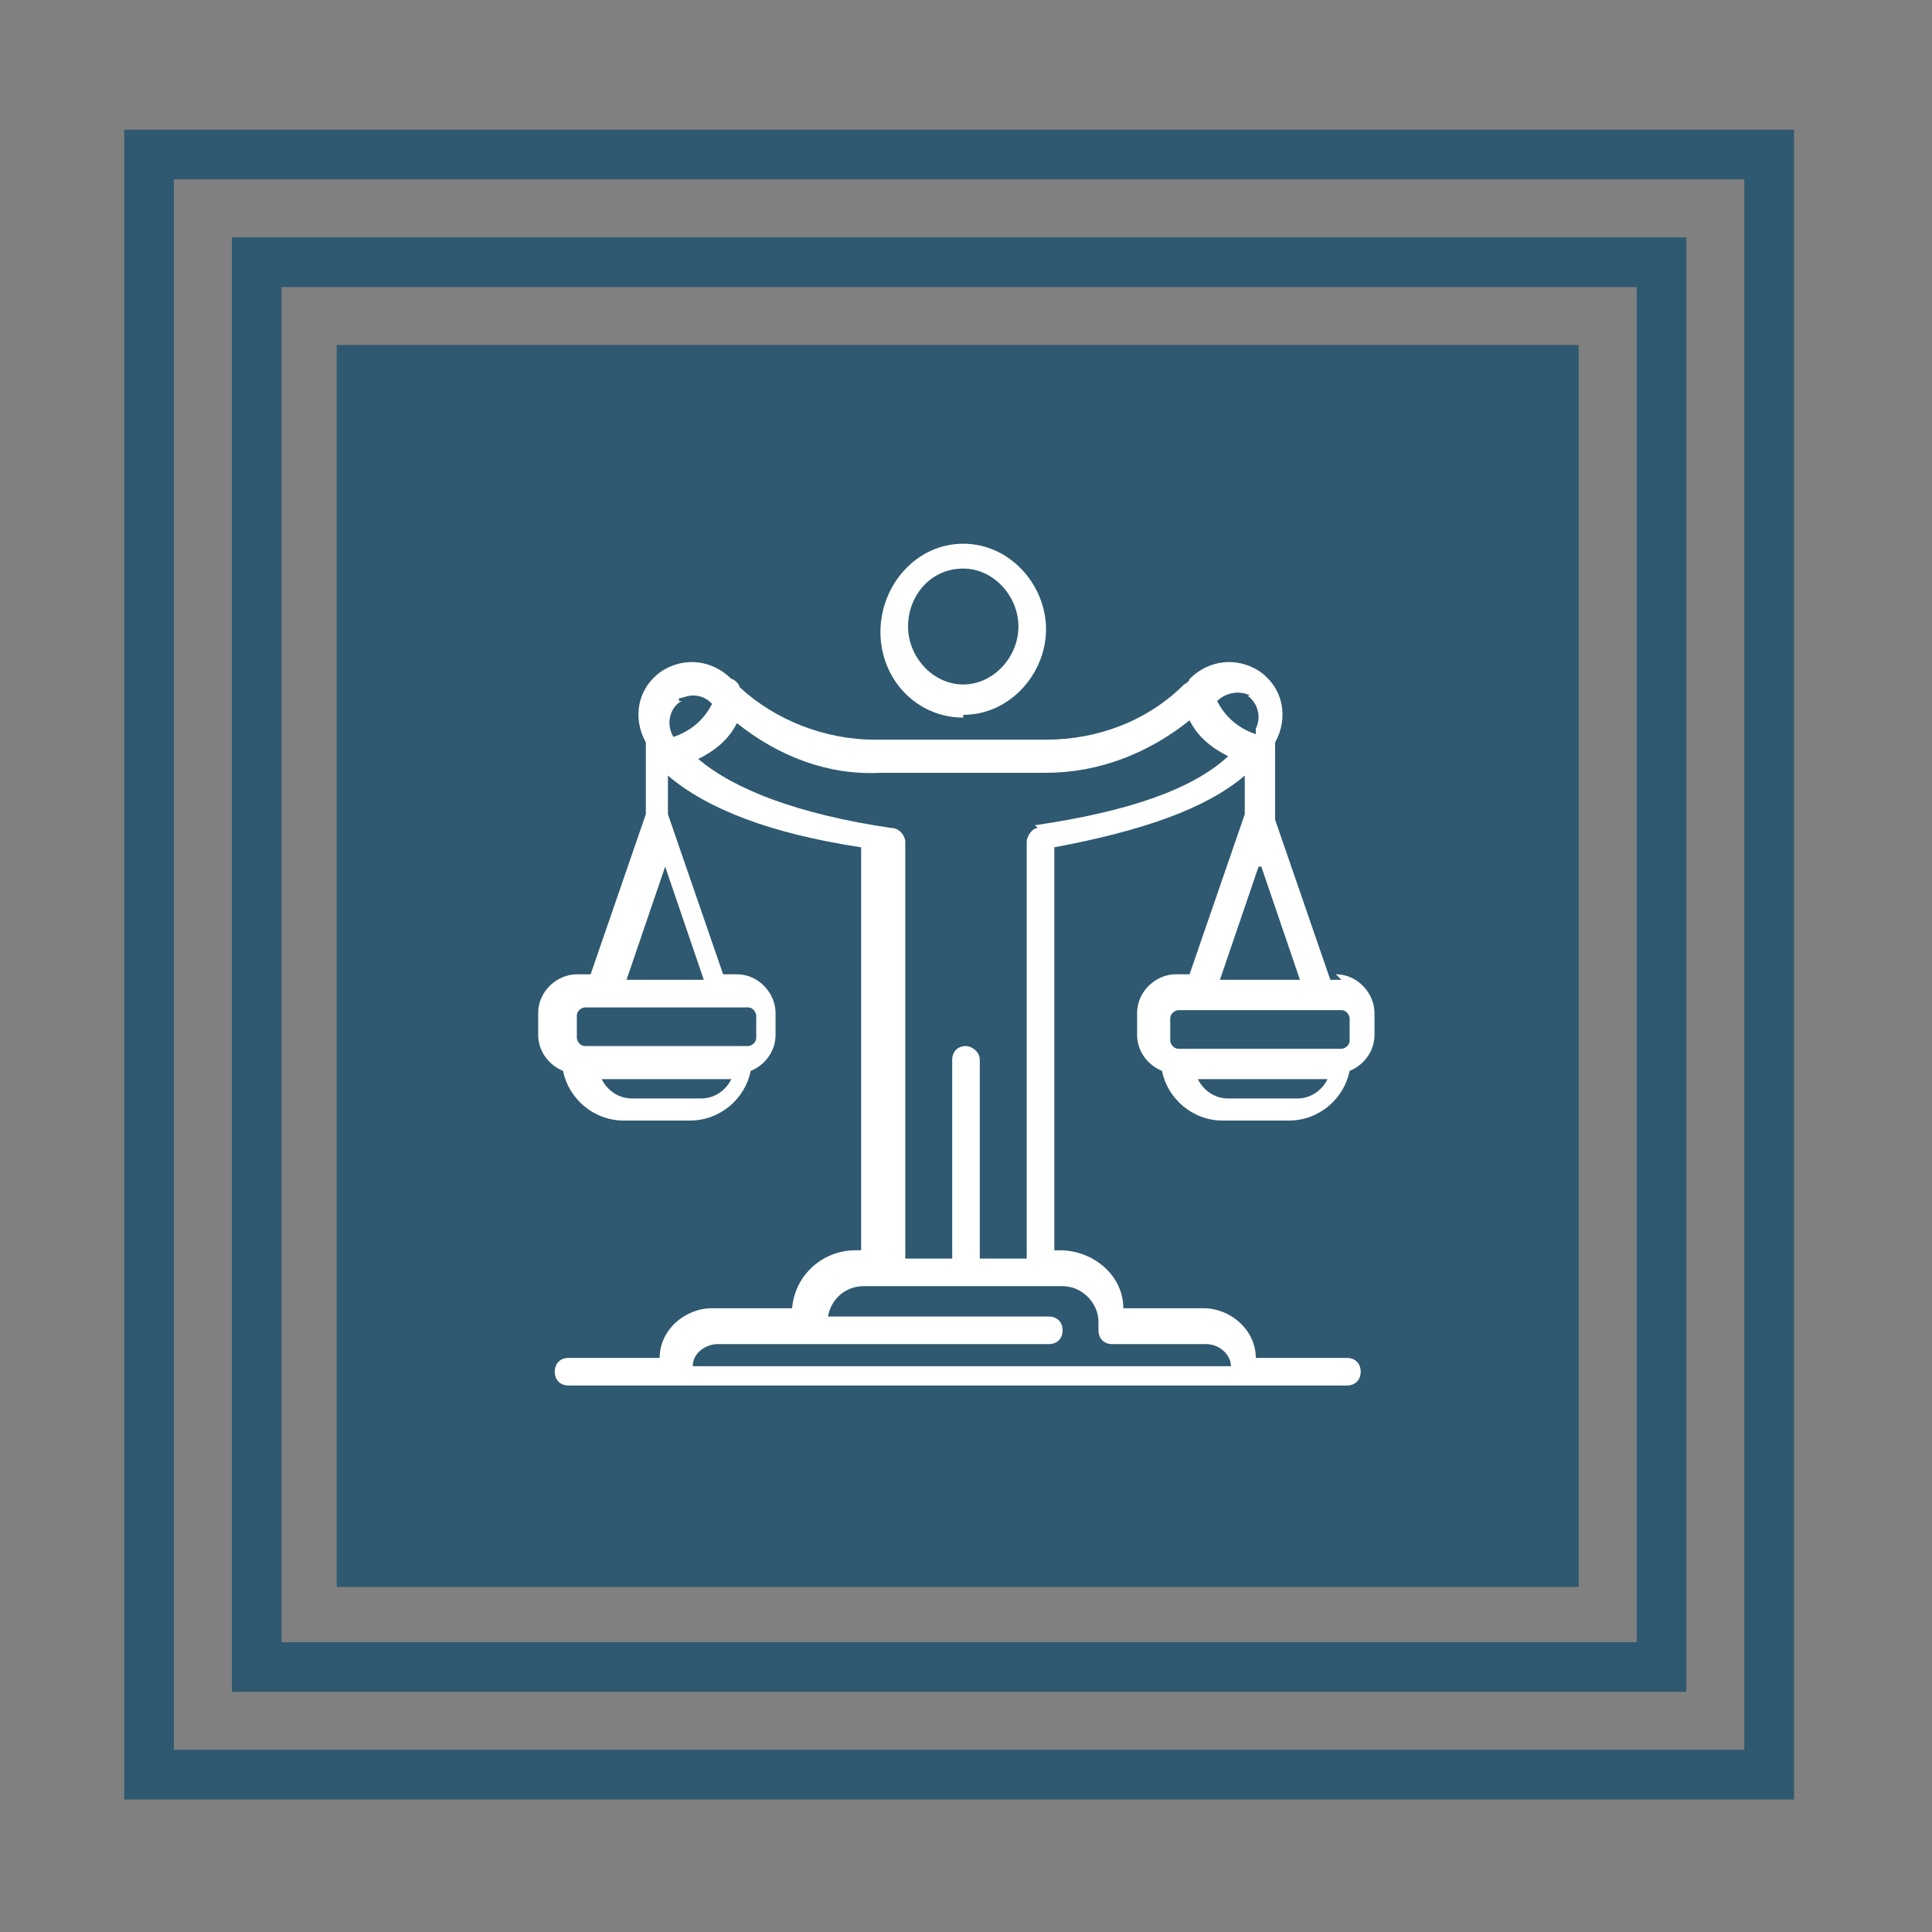
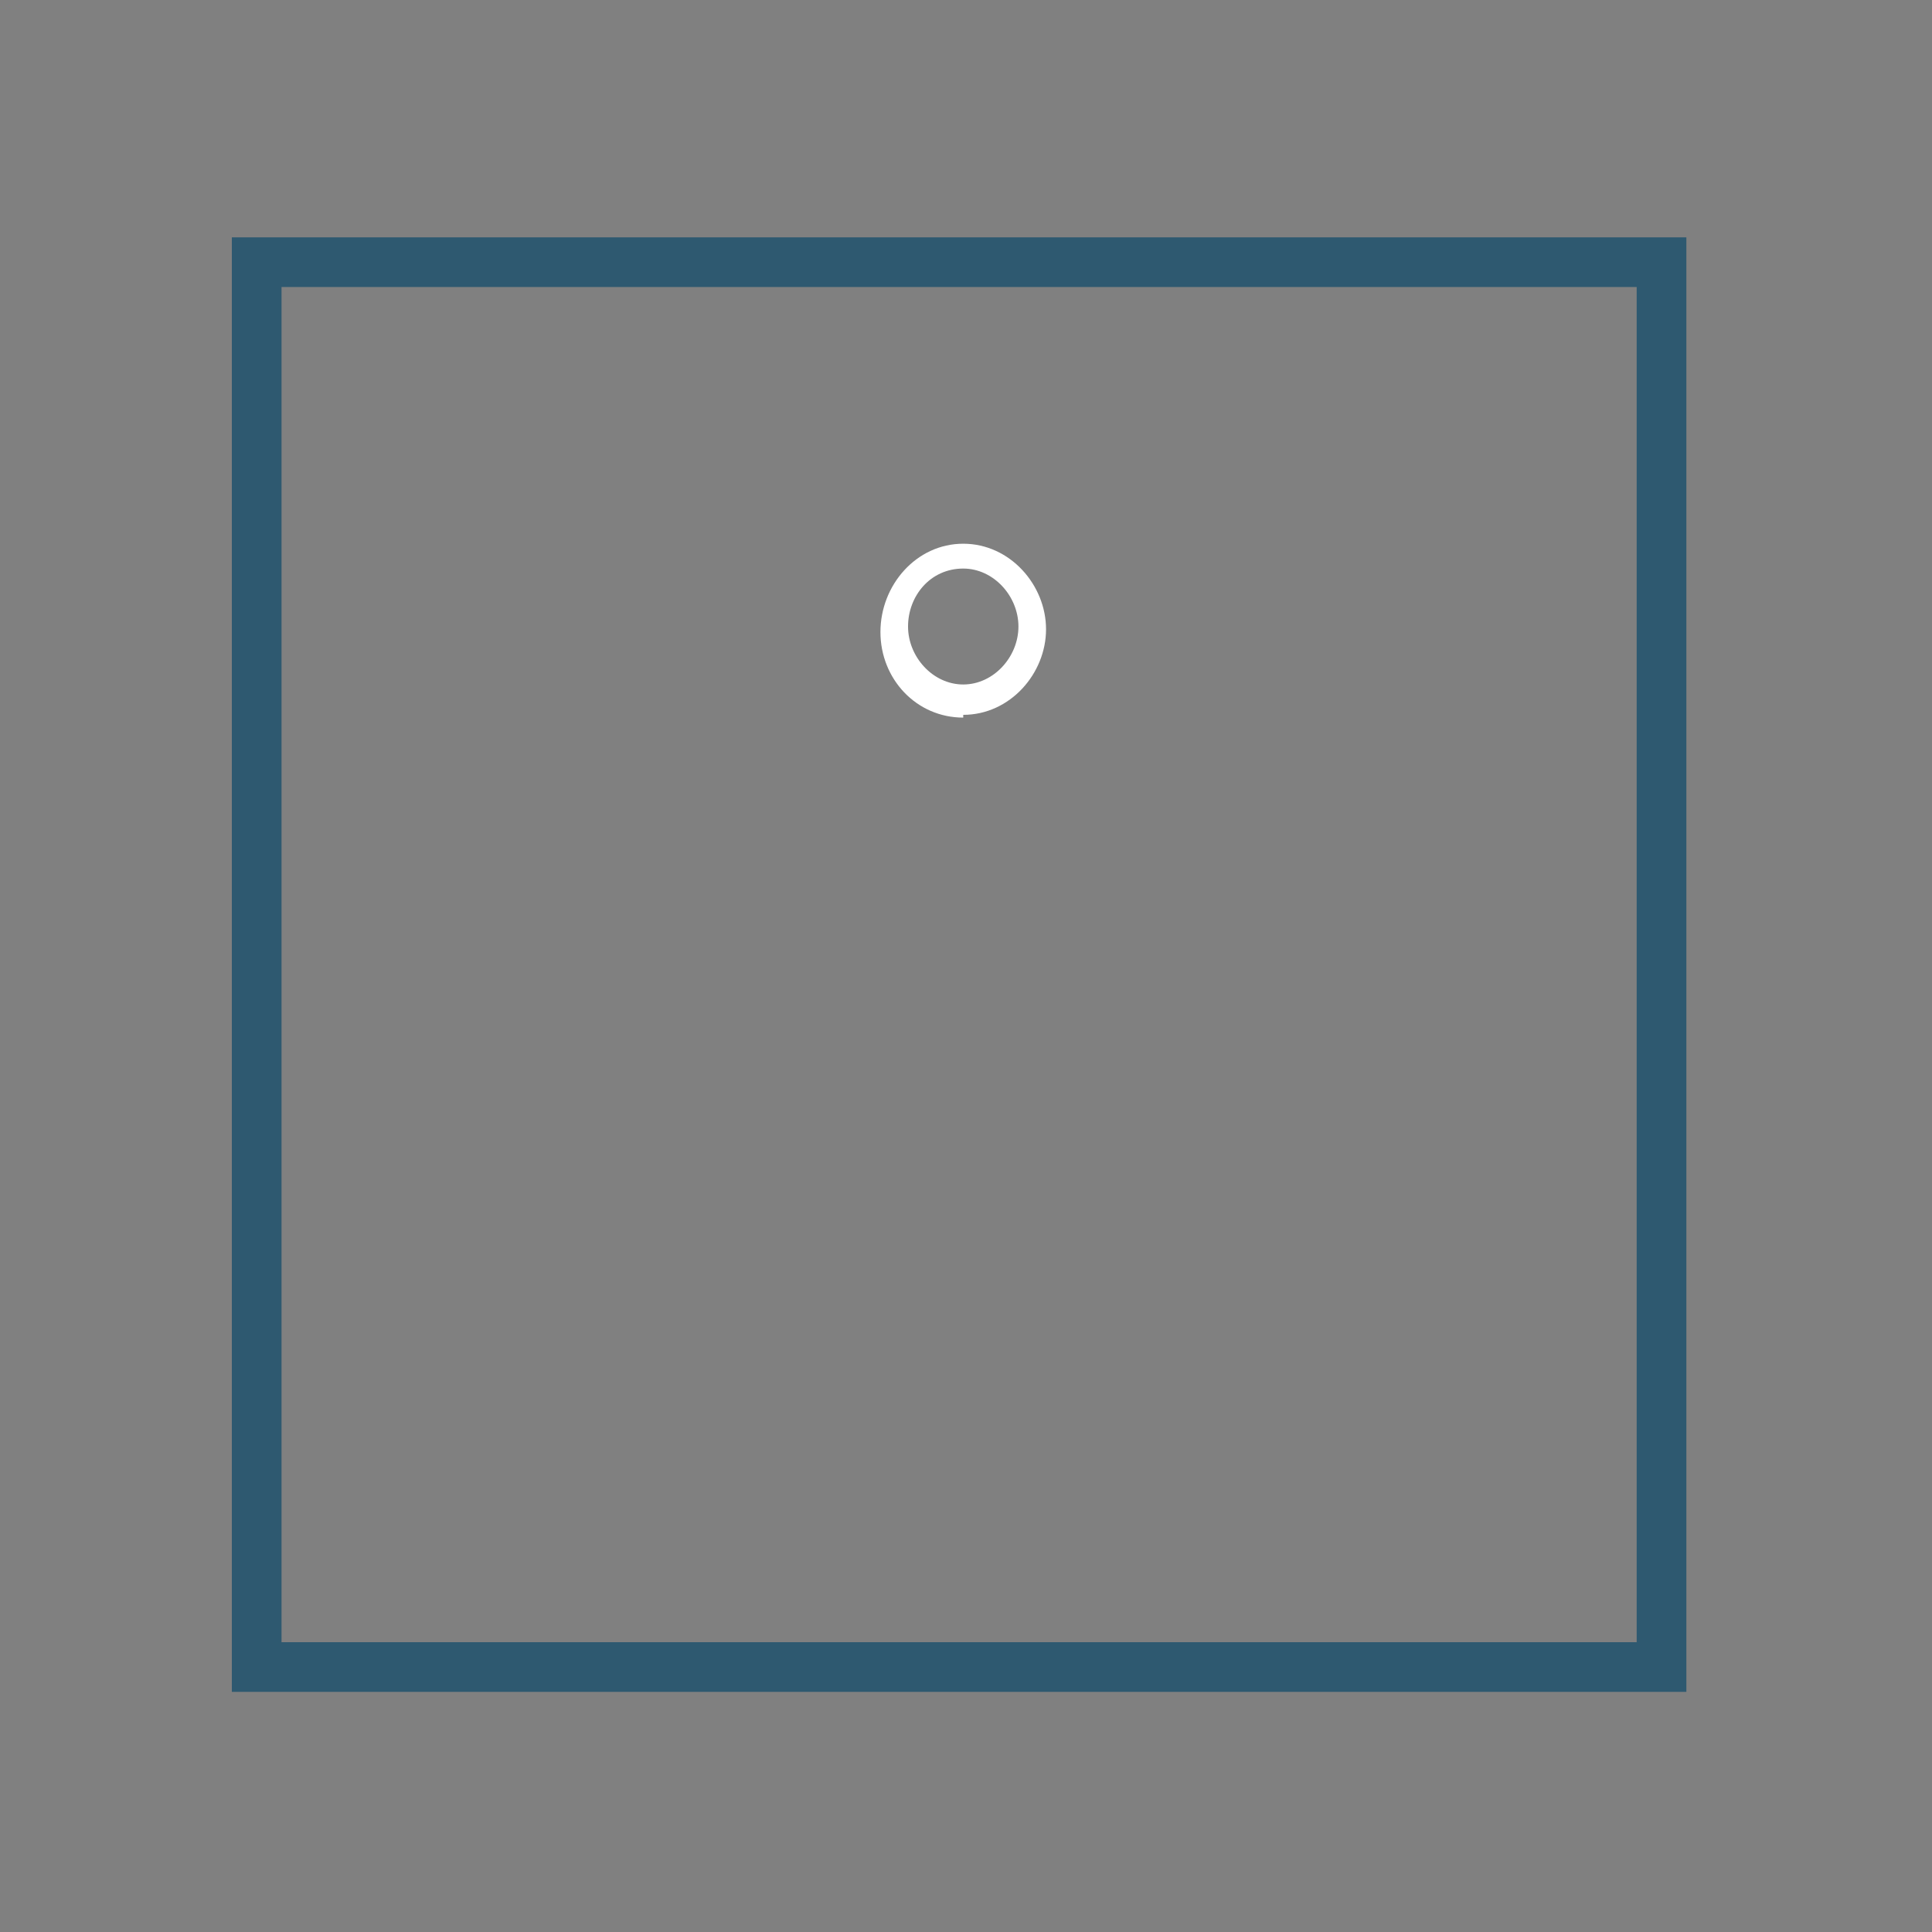
<svg xmlns="http://www.w3.org/2000/svg" id="Layer_1" version="1.1" viewBox="0 0 70 70">
  <rect x="0" y="0" width="70" height="70" fill="#808080" stroke="none" />
  <defs>
    <style> .st0 { fill: #2e5970; } .st1 { fill: #fff; } </style>
  </defs>
-   <rect id="Rectangle_5" class="st0" x="12.2" y="12.5" width="45" height="45" />
  <g id="Group_333">
    <g id="Group_7">
      <g id="Group_3">
        <g id="logoMark">
-           <path id="logoMark_CompoundPathItem_" class="st0" d="M64.9,65.2H4.5V4.7h60.5v60.5h0ZM6.3,63.4h56.9V6.5H6.3s0,56.9,0,56.9Z" />
          <path id="logoMark_CompoundPathItem_2" class="st0" d="M61,61.3H8.4V8.6h52.7v52.7h0ZM10.2,59.5h49.1V10.4H10.2v49.1Z" />
        </g>
      </g>
    </g>
  </g>
  <g>
    <path class="st1" d="M34.9,25.9h0c1.7,0,3-1.5,3-3.1s-1.3-3.1-3-3.1-3,1.5-3,3.2,1.3,3.1,3,3.1h0ZM34.9,20.6c1.1,0,2,1,2,2.1s-.9,2.1-2,2.1-2-1-2-2.1.8-2.1,2-2.1Z" />
-     <path class="st1" d="M48.7,35.5h-.5l-2-5.8v-2.6s0-.1,0-.2c.5-.9.3-2-.6-2.6-.8-.5-1.8-.4-2.5.3,0,0,0,.1-.2.2h0c-1.3,1.3-3.1,2-5,2h-6.2c-1.8,0-3.6-.7-4.9-1.9,0-.1-.2-.3-.3-.3h0c-.7-.7-1.7-.8-2.5-.3-.9.6-1.1,1.7-.6,2.6h0v2.6l-2,5.8h-.5c-.7,0-1.4.6-1.4,1.4v.8c0,.6.4,1.1.9,1.3.2,1,1.1,1.8,2.2,1.8h2.4c1.1,0,2-.8,2.2-1.8.5-.2.9-.7.9-1.3v-.8c0-.7-.6-1.4-1.4-1.4h-.5l-2-5.8v-1.4c1.4,1.2,3.7,2.1,7,2.6v14.6h-.2c-1.2,0-2.2.9-2.3,2.1h-2.9c-1,0-1.9.8-1.9,1.8h-3.3c-.3,0-.5.2-.5.5s.2.5.5.5h28.2c.3,0,.5-.2.5-.5s-.2-.5-.5-.5h-3.3c0-1-.9-1.8-1.9-1.8h-2.9c0-1.2-1.1-2.1-2.3-2.1h-.2v-14.6c3.2-.6,5.5-1.4,6.9-2.6v1.4l-2,5.8h-.5c-.7,0-1.4.6-1.4,1.4v.8c0,.6.4,1.1.9,1.3.2,1,1.1,1.8,2.2,1.8h2.4c1.1,0,2-.8,2.2-1.8.5-.2.9-.7.9-1.3v-.8c0-.7-.6-1.4-1.4-1.4l.2.2ZM45.2,25.2c.4.3.5.8.3,1.2,0,0,0,.1,0,.2-.6-.2-1.1-.6-1.4-1.2h0c.3-.3.8-.4,1.2-.2ZM24.6,25.3c.1,0,.3-.1.5-.1.3,0,.5.1.7.3h0c-.3.6-.8,1-1.4,1.2h0c-.3-.5-.1-1.1.3-1.3h-.1ZM25.3,39.8h-2.4c-.5,0-.9-.3-1.1-.7h4.7c-.2.4-.6.7-1.1.7h0ZM27.1,36.5c.2,0,.3.2.3.3v.8h0c0,.2-.2.3-.3.3h-5.9c-.2,0-.3-.2-.3-.3v-.8h0c0-.2.2-.3.3-.3h5.9ZM22.7,35.5l1.4-4.1,1.4,4.1h-2.9.1ZM38.5,46.6c.7,0,1.3.6,1.3,1.3v.3c0,.3.2.5.5.5h3.4c.5,0,.9.4.9.8h-19.5c0-.5.5-.8.9-.8h12c.3,0,.5-.2.5-.5s-.2-.5-.5-.5h-8c.1-.6.6-1.1,1.3-1.1h7.2ZM37.6,30c-.2,0-.4.3-.4.5v15.1h-1.7v-7.2c0-.3-.3-.5-.5-.5-.3,0-.5.2-.5.5v7.2h-1.7v-15.1c0-.2-.2-.5-.5-.5-3.4-.5-5.7-1.4-7-2.5.6-.3,1.1-.7,1.4-1.3,1.5,1.2,3.3,1.9,5.2,1.8h6c1.9,0,3.7-.7,5.2-1.9.3.6.8,1,1.4,1.3-1.3,1.2-3.6,2-7,2.5h0ZM45.7,31.4l1.4,4.1h-2.9l1.4-4.1h0ZM42.4,36.9h0c0-.2.2-.3.3-.3h5.9c.2,0,.3.2.3.3v.8h0c0,.2-.2.3-.3.3h-5.9c-.2,0-.3-.2-.3-.3,0,0,0-.8,0-.8ZM46.9,39.8h-2.4c-.5,0-.9-.3-1.1-.7h4.7c-.2.4-.6.7-1.1.7h-.1Z" />
  </g>
</svg>